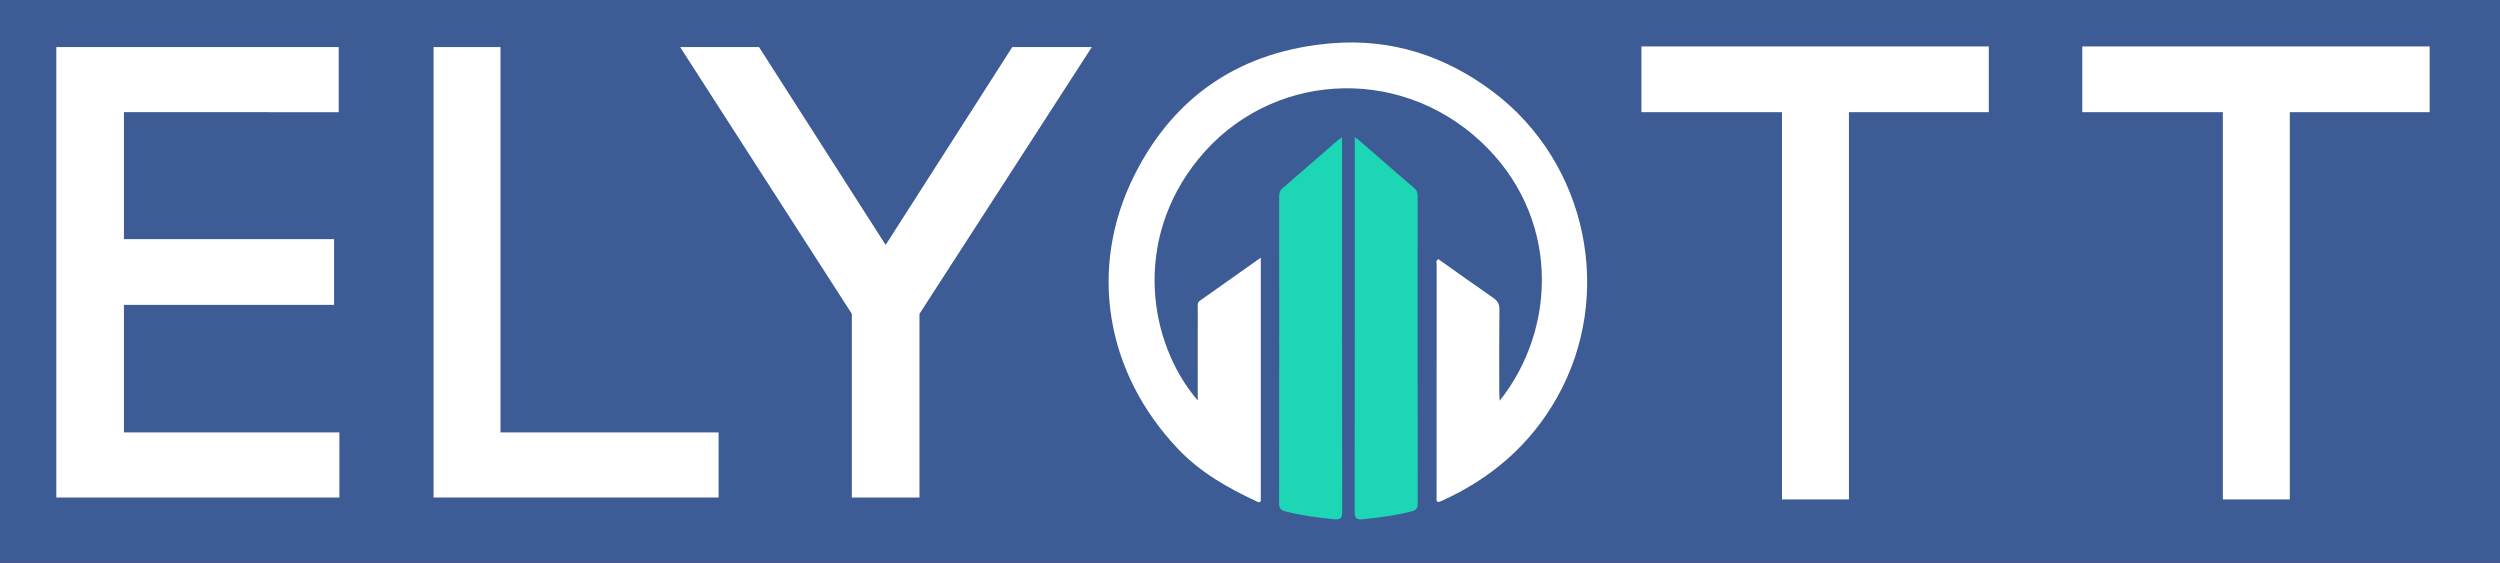
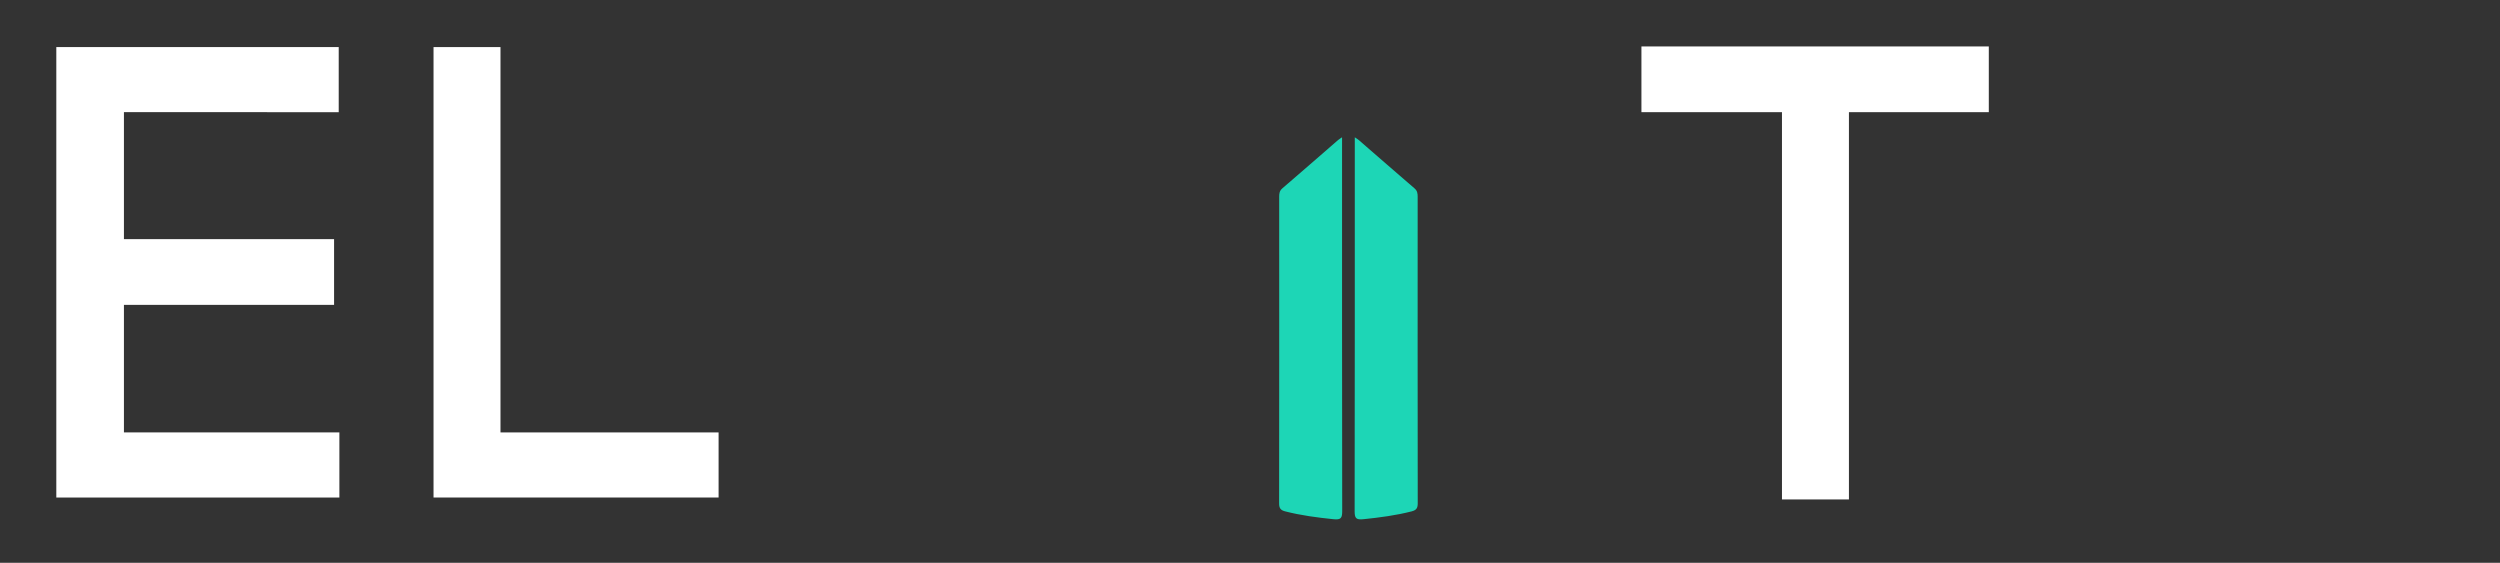
<svg xmlns="http://www.w3.org/2000/svg" version="1.1" id="Layer_1" x="0px" y="0px" width="672.936px" height="151.484px" viewBox="-0.066 -0.001 672.936 151.484" enable-background="new -0.066 -0.001 672.936 151.484" xml:space="preserve">
  <rect x="-0.066" y="-0.001" width="672.936" height="151.484" fill="#333333" stroke="none" />
-   <rect x="0.435" y="0.5" fill="#3D5B94" stroke="#3D5B94" stroke-width="1.002" stroke-miterlimit="10" width="671.935" height="150.482" />
  <g>
    <path fill="#FFFFFF" d="M33.294,116.397h57.993v17.519H15.092V12.672h76.016v17.519H33.294v34.17h56.565v17.692H33.294V116.397z" />
    <path fill="#FFFFFF" d="M134.653,116.397h58.707v17.519h-76.73V12.672h18.023V116.397z" />
-     <path fill="#FFFFFF" d="M204.247,12.672l34.083,53.251l34.081-53.251h21.414l-46.395,71.81v49.434h-18.201V84.483l-46.217-71.81   h21.235V12.672z" />
    <path fill="#FFFFFF" d="M479.595,134.436V30.192h-37.829V12.5h93.502v17.692h-37.65v104.244H479.595z" />
-     <path fill="#FFFFFF" d="M598.262,134.436V30.192h-37.829V12.5h93.502v17.692h-37.65v104.244H598.262z" />
  </g>
-   <path fill="#FFFFFF" d="M339.313,69.353c-5.706,4.036-11.051,7.824-16.407,11.595c-0.745,0.524-0.565,1.264-0.566,1.96  c-0.009,7.618-0.005,15.235-0.005,22.853c0,0.643,0,1.286,0,2.033c-13.285-15.461-17.645-43.132,0.22-65.039  c18.945-23.232,53.413-25.543,75.84-4.769c21.437,19.857,20.882,50.152,5.209,69.897c-0.044-0.93-0.102-1.604-0.103-2.279  c-0.007-7.421-0.053-14.842,0.037-22.261c0.018-1.513-0.495-2.37-1.697-3.198c-4.963-3.42-9.859-6.937-14.751-10.399  c-0.72,0.405-0.447,0.994-0.448,1.458c-0.016,20.817-0.014,41.634-0.012,62.451c0,0.878-0.321,1.941,1.344,1.186  c13.308-6.037,23.879-15.058,31.101-27.894c15.538-27.613,8.077-63.197-17.271-82.262c-12.853-9.667-27.346-14.341-43.316-13.041  c-24.185,1.969-42.38,13.867-53.232,35.573c-12.535,25.074-7.692,53.152,11.802,73.656c5.978,6.287,13.389,10.482,21.167,14.108  c1.003,0.468,1.126,0.037,1.089-0.791c-0.021-0.459-0.003-0.919-0.003-1.379c0-20.292,0-40.583,0-60.875  C339.313,71.224,339.313,70.51,339.313,69.353z" />
  <path fill="#1DD6B6" d="M364.608,36.953c0,1.05,0,1.705,0,2.36c0,32.758,0.015,65.515-0.04,98.273  c-0.003,1.895,0.369,2.378,2.369,2.171c4.38-0.453,8.717-1.014,12.989-2.112c1.254-0.323,1.628-0.878,1.626-2.152  c-0.036-27.506-0.029-55.012-0.018-82.517c0-0.881-0.083-1.614-0.838-2.263c-5.03-4.318-10.02-8.683-15.027-13.027  C365.439,37.485,365.167,37.335,364.608,36.953z" />
  <path fill="#1DD6B6" d="M361.182,36.953c0,1.05,0,1.705,0,2.36c0,32.758-0.015,65.515,0.04,98.273  c0.003,1.895-0.369,2.378-2.369,2.171c-4.38-0.453-8.717-1.014-12.989-2.112c-1.254-0.323-1.628-0.878-1.626-2.152  c0.036-27.506,0.029-55.012,0.018-82.517c0-0.881,0.083-1.614,0.838-2.263c5.03-4.318,10.02-8.683,15.027-13.027  C360.351,37.485,360.624,37.335,361.182,36.953z" />
</svg>